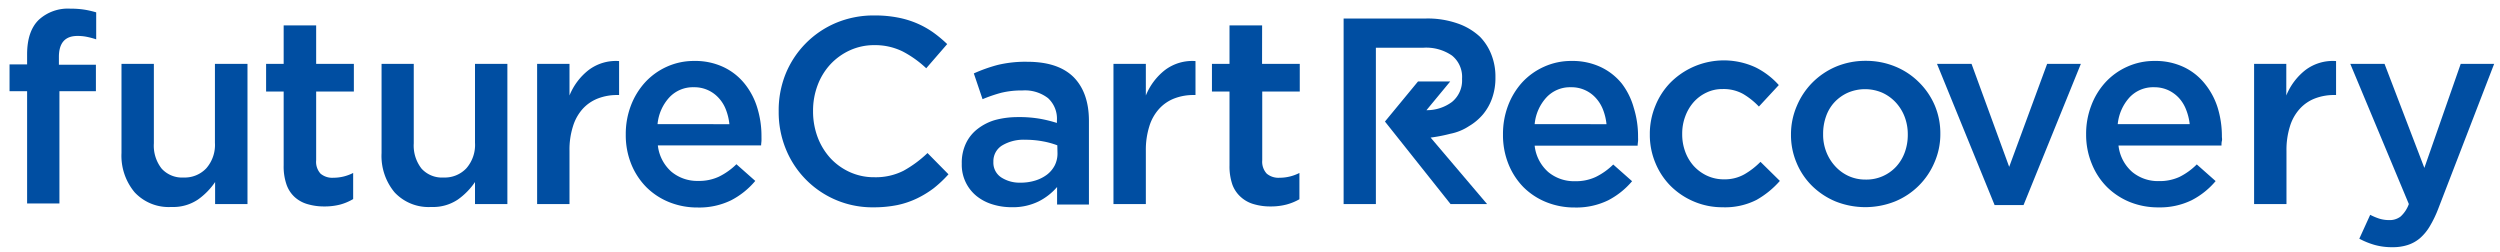
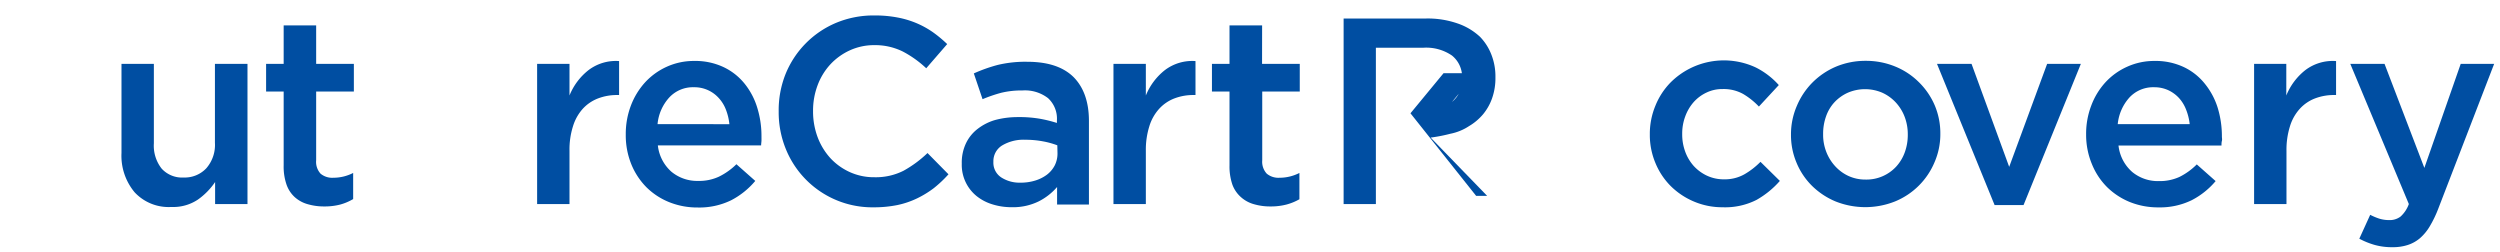
<svg xmlns="http://www.w3.org/2000/svg" id="レイヤー_1" data-name="レイヤー 1" viewBox="0 0 427 43">
  <defs>
    <style>.cls-1{fill:#004ea2;}</style>
  </defs>
  <title>futureCartRecovery</title>
  <path class="cls-1" d="M36.71,24.39a6.06,6.06,0,0,1-1.48,4.36,5.07,5.07,0,0,1-3.87,1.57,4.71,4.71,0,0,1-3.75-1.52,6.33,6.33,0,0,1-1.33-4.32V10.91H20.75V26.14A9.72,9.72,0,0,0,23,32.85a7.93,7.93,0,0,0,6.28,2.5,7.57,7.57,0,0,0,4.52-1.26,11.63,11.63,0,0,0,2.94-3v3.76h5.53V10.91H36.71Z" />
  <path class="cls-1" d="M54,4.34H48.45v6.57h-3v4.72h3v12.6a9.42,9.42,0,0,0,.5,3.33,5.2,5.2,0,0,0,1.44,2.15,5.52,5.52,0,0,0,2.22,1.18,9.82,9.82,0,0,0,2.77.37,10.52,10.52,0,0,0,2.72-.32A9,9,0,0,0,60.32,34V29.54a7.41,7.41,0,0,1-3.4.82,3.1,3.1,0,0,1-2.17-.7A3,3,0,0,1,54,27.37V15.63h6.44V10.91H54Z" />
-   <path class="cls-1" d="M81.13,24.39a6.06,6.06,0,0,1-1.48,4.36,5.07,5.07,0,0,1-3.87,1.57A4.71,4.71,0,0,1,72,28.8a6.38,6.38,0,0,1-1.33-4.32V10.91H65.17V26.14a9.72,9.72,0,0,0,2.22,6.71,7.93,7.93,0,0,0,6.28,2.5,7.57,7.57,0,0,0,4.52-1.26,11.63,11.63,0,0,0,2.94-3v3.76h5.53V10.91H81.13Z" />
  <path class="cls-1" d="M97.27,16.31v-5.4H91.74V34.85h5.53V25.74a13.07,13.07,0,0,1,.59-4.15,7.92,7.92,0,0,1,1.67-3,6.89,6.89,0,0,1,2.59-1.77,9,9,0,0,1,3.31-.59h.31v-5.8A7.72,7.72,0,0,0,100.49,12,10.49,10.49,0,0,0,97.27,16.31Z" />
  <path class="cls-1" d="M127.16,14.27a10.25,10.25,0,0,0-3.58-2.81,11.33,11.33,0,0,0-5-1.05,11.2,11.2,0,0,0-4.72,1,11.42,11.42,0,0,0-3.69,2.67,12.44,12.44,0,0,0-2.43,4,13.63,13.63,0,0,0-.86,4.85V23a13.18,13.18,0,0,0,.95,5.06A12,12,0,0,0,110.43,32a11.75,11.75,0,0,0,3.9,2.54,12.81,12.81,0,0,0,4.83.9,12.41,12.41,0,0,0,5.69-1.22A13.41,13.41,0,0,0,129,30.9l-3.22-2.85a11.35,11.35,0,0,1-3,2.13,8,8,0,0,1-3.53.72,6.91,6.91,0,0,1-4.56-1.56,7,7,0,0,1-2.33-4.51H130c0-.27.05-.54.06-.79s0-.51,0-.75a16.32,16.32,0,0,0-.73-4.92A12.16,12.16,0,0,0,127.16,14.27ZM112.31,21.2a7.81,7.81,0,0,1,2-4.55,5.5,5.5,0,0,1,4.19-1.75,5.58,5.58,0,0,1,4.26,1.84,6.18,6.18,0,0,1,1.23,2,9.49,9.49,0,0,1,.59,2.47Z" />
  <path class="cls-1" d="M154.33,29.16a10.48,10.48,0,0,1-5,1.11,9.93,9.93,0,0,1-4.19-.88A10.3,10.3,0,0,1,141.82,27a11.13,11.13,0,0,1-2.18-3.6,12.54,12.54,0,0,1-.77-4.38v-.09a12.29,12.29,0,0,1,.77-4.35A10.84,10.84,0,0,1,141.82,11a10.51,10.51,0,0,1,3.33-2.4,9.93,9.93,0,0,1,4.19-.89,10.63,10.63,0,0,1,4.86,1.09,18,18,0,0,1,4,2.86l3.58-4.13a21.65,21.65,0,0,0-2.4-2A15.27,15.27,0,0,0,156.64,4a15.74,15.74,0,0,0-3.28-1,20.26,20.26,0,0,0-4-.36,16.56,16.56,0,0,0-6.62,1.29,16,16,0,0,0-8.58,8.75A16.64,16.64,0,0,0,133,19v.09a16.61,16.61,0,0,0,1.23,6.39,15.93,15.93,0,0,0,14.95,9.93,20.31,20.31,0,0,0,4.06-.38,14.77,14.77,0,0,0,3.38-1.14,16.8,16.8,0,0,0,2.88-1.76A20.61,20.61,0,0,0,162,29.77l-3.58-3.63A19.63,19.63,0,0,1,154.33,29.16Z" />
  <path class="cls-1" d="M175.41,10.55a20.27,20.27,0,0,0-5,.54,26.43,26.43,0,0,0-4.08,1.45l1.49,4.4A25.46,25.46,0,0,1,171,15.85a14.77,14.77,0,0,1,3.63-.4A6.46,6.46,0,0,1,179,16.76a4.75,4.75,0,0,1,1.52,3.81V21a22.65,22.65,0,0,0-2.92-.72,20.58,20.58,0,0,0-3.7-.28,14.86,14.86,0,0,0-3.87.48A8.92,8.92,0,0,0,167,22a6.75,6.75,0,0,0-2,2.45,7.68,7.68,0,0,0-.73,3.47V28a6.85,6.85,0,0,0,2.56,5.51,8.06,8.06,0,0,0,2.7,1.4,10.89,10.89,0,0,0,3.26.48,9.93,9.93,0,0,0,4.63-1,10.19,10.19,0,0,0,3.13-2.45v3h5.44V20.66q0-4.8-2.59-7.46C181.62,11.43,179,10.55,175.41,10.55Zm5.21,15.64a4.52,4.52,0,0,1-.47,2.06,4.75,4.75,0,0,1-1.34,1.59,6.51,6.51,0,0,1-2,1,8.41,8.41,0,0,1-2.51.36,5.76,5.76,0,0,1-3.29-.9,3,3,0,0,1-1.34-2.63V27.6a3.15,3.15,0,0,1,1.45-2.73,7.1,7.1,0,0,1,4-1,16.2,16.2,0,0,1,3,.27,14,14,0,0,1,2.47.68Z" />
  <path class="cls-1" d="M195.71,16.31v-5.4h-5.53V34.85h5.53V25.74a13.36,13.36,0,0,1,.59-4.15,7.8,7.8,0,0,1,1.68-3,6.85,6.85,0,0,1,2.58-1.77,9,9,0,0,1,3.31-.59h.32v-5.8A7.75,7.75,0,0,0,198.93,12,10.58,10.58,0,0,0,195.71,16.31Z" />
  <path class="cls-1" d="M215.57,4.34H210v6.57h-3v4.72h3v12.6a9.65,9.65,0,0,0,.5,3.33A5.29,5.29,0,0,0,212,33.71a5.52,5.52,0,0,0,2.22,1.18,9.82,9.82,0,0,0,2.77.37,10.52,10.52,0,0,0,2.72-.32,9.25,9.25,0,0,0,2.23-.91V29.54a7.47,7.47,0,0,1-3.4.82,3.11,3.11,0,0,1-2.18-.7,3,3,0,0,1-.77-2.29V15.63H222V10.91h-6.44Z" />
-   <path class="cls-1" d="M277,14.27a10.25,10.25,0,0,0-3.58-2.81,11.33,11.33,0,0,0-5-1.05,11.2,11.2,0,0,0-4.72,1A11.42,11.42,0,0,0,260,14.06a12.44,12.44,0,0,0-2.43,4,13.63,13.63,0,0,0-.86,4.85V23a13.18,13.18,0,0,0,.95,5.06A12,12,0,0,0,260.24,32a11.75,11.75,0,0,0,3.9,2.54,12.81,12.81,0,0,0,4.83.9,12.41,12.41,0,0,0,5.69-1.22,13.41,13.41,0,0,0,4.1-3.27l-3.22-2.85a11.35,11.35,0,0,1-3,2.13,8,8,0,0,1-3.53.72,6.89,6.89,0,0,1-4.56-1.56,7,7,0,0,1-2.33-4.51h17.59c0-.27.05-.54.07-.79s0-.51,0-.75a16.32,16.32,0,0,0-.73-4.92A12.16,12.16,0,0,0,277,14.27ZM262.12,21.2a7.81,7.81,0,0,1,2-4.55,5.5,5.5,0,0,1,4.19-1.75,5.58,5.58,0,0,1,4.26,1.84,6.36,6.36,0,0,1,1.23,2,9.49,9.49,0,0,1,.59,2.47Z" />
  <path class="cls-1" d="M297.91,29.79a6.84,6.84,0,0,1-3.43.84,6.76,6.76,0,0,1-2.9-.61,7.21,7.21,0,0,1-2.27-1.65,7.55,7.55,0,0,1-1.47-2.45,8.51,8.51,0,0,1-.52-3v-.1a8.35,8.35,0,0,1,.52-2.94,7.69,7.69,0,0,1,1.43-2.43,6.82,6.82,0,0,1,2.18-1.63,6.2,6.2,0,0,1,2.76-.61,6.87,6.87,0,0,1,3.52.84,12.46,12.46,0,0,1,2.69,2.15l3.4-3.67a13.18,13.18,0,0,0-3.92-3,12.88,12.88,0,0,0-14.57,2.56,12.14,12.14,0,0,0-2.6,4,12.49,12.49,0,0,0-.94,4.83V23a12.34,12.34,0,0,0,.94,4.8,12.07,12.07,0,0,0,2.6,3.95,12.54,12.54,0,0,0,3.94,2.65,12.37,12.37,0,0,0,4.94,1A11.87,11.87,0,0,0,300,34.15a15.29,15.29,0,0,0,4-3.25l-3.31-3.26A12.9,12.9,0,0,1,297.91,29.79Z" />
  <path class="cls-1" d="M327.77,14.06a12.33,12.33,0,0,0-4-2.67,13.13,13.13,0,0,0-5.1-1,13,13,0,0,0-5.1,1,12.72,12.72,0,0,0-4,2.7,12.57,12.57,0,0,0-2.67,4,12.19,12.19,0,0,0-1,4.86V23a12.17,12.17,0,0,0,.95,4.8,12,12,0,0,0,2.65,3.95,12.72,12.72,0,0,0,4,2.65,13.71,13.71,0,0,0,10.18,0,12.4,12.4,0,0,0,6.73-6.67,12,12,0,0,0,1-4.8v-.1a12.26,12.26,0,0,0-.95-4.82A12.39,12.39,0,0,0,327.77,14.06Zm-1.92,9a8.61,8.61,0,0,1-.5,2.92,7.25,7.25,0,0,1-1.44,2.43,6.91,6.91,0,0,1-5.27,2.26,6.87,6.87,0,0,1-2.91-.61,7.08,7.08,0,0,1-2.29-1.68,7.75,7.75,0,0,1-1.51-2.44,8,8,0,0,1-.54-3v-.1a8.81,8.81,0,0,1,.49-2.94,6.88,6.88,0,0,1,1.44-2.43,7.13,7.13,0,0,1,2.28-1.63,7.44,7.44,0,0,1,5.9,0,7.21,7.21,0,0,1,2.3,1.66,7.6,7.6,0,0,1,1.51,2.44,8.32,8.32,0,0,1,.54,3Z" />
  <polygon class="cls-1" points="343.17 28.5 336.74 10.91 330.84 10.91 340.68 35.03 345.62 35.03 355.41 10.91 349.65 10.91 343.17 28.5" />
  <path class="cls-1" d="M376.56,14.27A10.16,10.16,0,0,0,373,11.46a11.3,11.3,0,0,0-5-1.05,11.18,11.18,0,0,0-4.71,1,11.35,11.35,0,0,0-3.7,2.67,12.24,12.24,0,0,0-2.42,4,13.42,13.42,0,0,0-.86,4.85V23a13,13,0,0,0,1,5.06,11.83,11.83,0,0,0,2.6,3.92,12,12,0,0,0,3.9,2.54,12.88,12.88,0,0,0,4.83.9,12.38,12.38,0,0,0,5.69-1.22,13.29,13.29,0,0,0,4.1-3.27l-3.22-2.85a11.31,11.31,0,0,1-2.94,2.13,8.1,8.1,0,0,1-3.54.72,6.89,6.89,0,0,1-4.55-1.56,7,7,0,0,1-2.34-4.51h17.59c0-.27,0-.54.07-.79s0-.51,0-.75a16.64,16.64,0,0,0-.72-4.92A12.36,12.36,0,0,0,376.56,14.27ZM361.71,21.2a7.94,7.94,0,0,1,2-4.55,5.52,5.52,0,0,1,4.2-1.75,5.69,5.69,0,0,1,2.42.5,5.86,5.86,0,0,1,1.84,1.34,6.34,6.34,0,0,1,1.22,2A9.49,9.49,0,0,1,374,21.2Z" />
  <path class="cls-1" d="M390.5,16.31v-5.4H385V34.85h5.53V25.74a13.36,13.36,0,0,1,.59-4.15,7.8,7.8,0,0,1,1.68-3,6.77,6.77,0,0,1,2.58-1.77,9,9,0,0,1,3.31-.59H399v-5.8A7.75,7.75,0,0,0,393.72,12,10.58,10.58,0,0,0,390.5,16.31Z" />
  <path class="cls-1" d="M420.29,10.91l-6.21,17.77-6.8-17.77h-5.85l10,23.94A5.24,5.24,0,0,1,410,37a3.06,3.06,0,0,1-1.95.59,5.68,5.68,0,0,1-1.65-.24,10.08,10.08,0,0,1-1.57-.66l-1.86,4.08a13.24,13.24,0,0,0,2.61,1.06,10.93,10.93,0,0,0,3.06.39,8.16,8.16,0,0,0,2.58-.37,6.14,6.14,0,0,0,2.09-1.15A8.29,8.29,0,0,0,415,38.66a19.56,19.56,0,0,0,1.5-3.13L426,10.91Z" />
-   <path class="cls-1" d="M252.79,6.29A10.67,10.67,0,0,0,248.94,4a15.49,15.49,0,0,0-5.31-.84H229.49V34.85H235V8.15h8.14A7.77,7.77,0,0,1,248,9.49a4.68,4.68,0,0,1,1.72,3.94v.09A4.73,4.73,0,0,1,248,17.41a7.19,7.19,0,0,1-4.36,1.41l4.06-4.91h-5.5l-5.65,6.85,11.21,14.1H254L244.35,23.5a26.91,26.91,0,0,0,3.35-.65,8.93,8.93,0,0,0,3.21-1.31,9.39,9.39,0,0,0,2.38-2,8.9,8.9,0,0,0,1.56-2.76,10.27,10.27,0,0,0,.57-3.52v-.09a10.17,10.17,0,0,0-.68-3.81A9.06,9.06,0,0,0,252.79,6.29Z" />
-   <path class="cls-1" d="M4.63,15.58h-3V11h3V9.3c0-2.65.66-4.62,2-5.92A7.34,7.34,0,0,1,12,1.48a15,15,0,0,1,2.49.18,16.78,16.78,0,0,1,1.94.45V6.72a13,13,0,0,0-1.56-.42,7.7,7.7,0,0,0-1.65-.16q-3.17,0-3.16,3.61v1.31h6.32v4.52H10.15V34.75H4.63Z" />
+   <path class="cls-1" d="M252.79,6.29A10.67,10.67,0,0,0,248.94,4a15.49,15.49,0,0,0-5.31-.84H229.49V34.85H235V8.15h8.14A7.77,7.77,0,0,1,248,9.49a4.68,4.68,0,0,1,1.72,3.94v.09A4.73,4.73,0,0,1,248,17.41l4.06-4.91h-5.5l-5.65,6.85,11.21,14.1H254L244.35,23.5a26.91,26.91,0,0,0,3.35-.65,8.93,8.93,0,0,0,3.21-1.31,9.39,9.39,0,0,0,2.38-2,8.9,8.9,0,0,0,1.56-2.76,10.27,10.27,0,0,0,.57-3.52v-.09a10.17,10.17,0,0,0-.68-3.81A9.06,9.06,0,0,0,252.79,6.29Z" />
</svg>